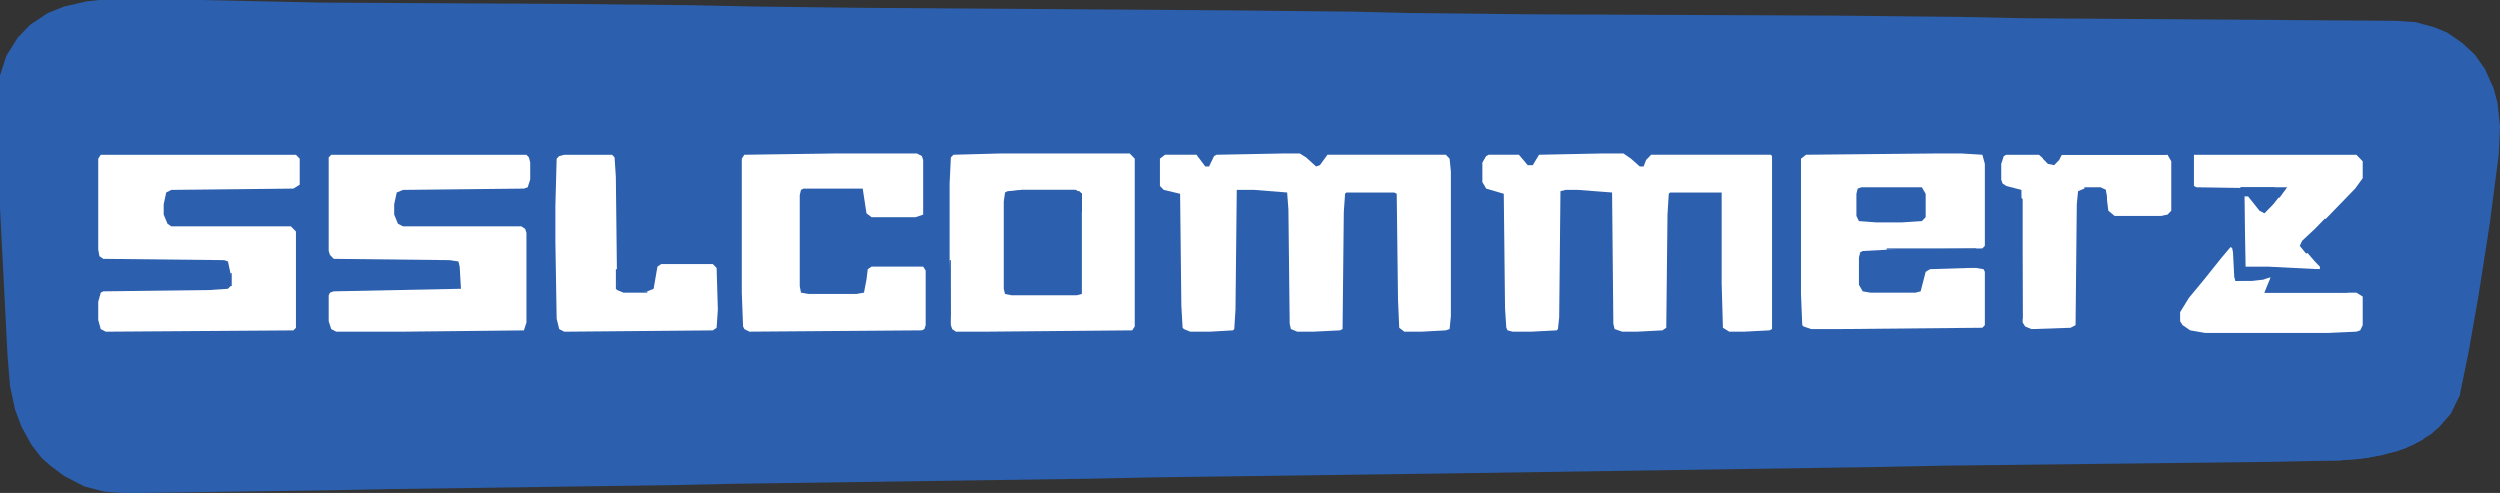
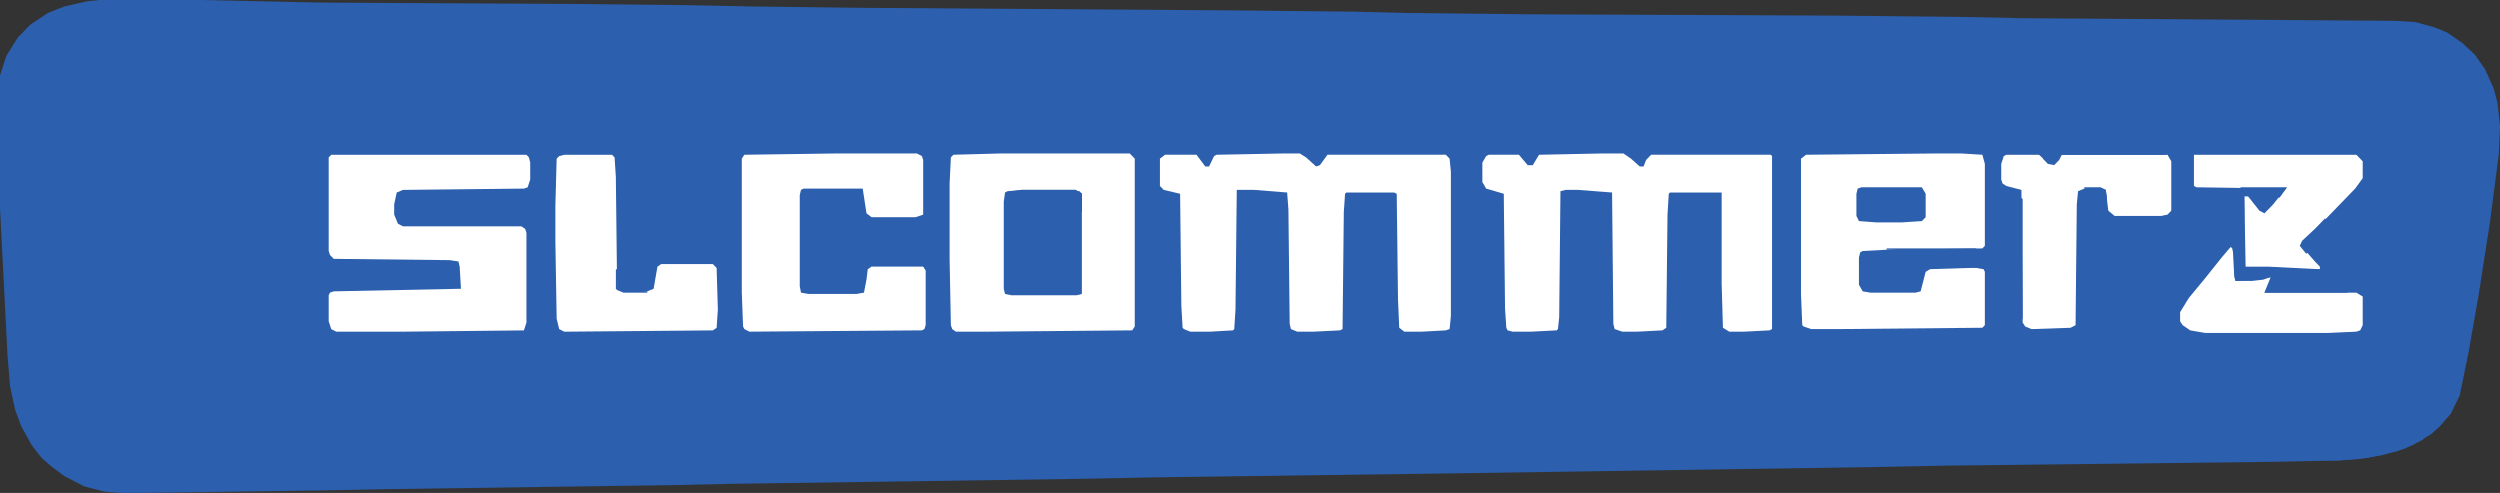
<svg xmlns="http://www.w3.org/2000/svg" width="71" height="14" viewBox="0 0 71 14" fill="none">
  <rect x="0" y="0" width="71" height="14" fill="#333333" stroke="none" />
  <path d="M2.826 0H5.687L9.157 0.074L16.096 0.111L19.637 0.148L21.425 0.185L24.465 0.222L35.124 0.296L38.487 0.332L39.953 0.369L43.423 0.406L52.079 0.443L55.691 0.48L57.444 0.517L68.031 0.591L68.603 0.628L69.14 0.776L69.498 0.923L69.927 1.219L70.285 1.551L70.571 1.958L70.821 2.512L70.928 2.918L71 3.583L70.964 4.396L70.714 6.317L70.392 8.385L70.106 10.011L69.855 11.23L69.605 11.747L69.283 12.116L69.033 12.338L68.532 12.633L68.067 12.818L67.244 13.003L66.422 13.076L64.669 13.114L55.262 13.224L53.402 13.261L41.062 13.446L32.764 13.557L31.011 13.594L20.746 13.741L19.064 13.778L11.124 13.889L9.264 13.926L3.935 14H3.47L2.969 13.963L2.396 13.815L1.824 13.52L1.431 13.224L1.18 13.003L0.894 12.633L0.608 12.116L0.429 11.636L0.286 10.971L0.215 10.121L0 5.91V2.142L0.179 1.588L0.501 1.071L0.858 0.702L1.359 0.369L1.824 0.185L2.468 0.037L2.826 0Z" fill="#2C5FAE" />
  <path d="M28.436 4.358H32.084L32.227 4.506V9.271L32.155 9.382L28.042 9.419H27.148L27.041 9.345L27.005 9.234L26.969 7.387V5.208L27.005 4.469L27.076 4.395L28.436 4.358Z" fill="white" />
  <path d="M36.483 4.358H36.913L37.091 4.469L37.378 4.728L37.485 4.691L37.7 4.395H41.062L41.169 4.506L41.205 4.876V8.976L41.169 9.345L41.062 9.382L40.382 9.419H39.881L39.738 9.308L39.703 8.496L39.667 5.503L39.595 5.467H38.236L38.2 5.503L38.164 6.021L38.129 9.345L38.057 9.382L37.306 9.419H36.841L36.662 9.345L36.627 9.197L36.591 5.947L36.555 5.467L35.625 5.393H35.124L35.088 8.791L35.053 9.345L35.017 9.382L34.373 9.419H33.801L33.622 9.345L33.586 9.308L33.55 8.68L33.515 5.503L33.05 5.393L32.942 5.282V4.506L33.086 4.395H33.98L34.23 4.728H34.337L34.48 4.432L34.552 4.395L36.483 4.358Z" fill="white" />
  <path d="M45.533 4.358H46.105L46.32 4.506L46.57 4.728H46.678L46.749 4.543L46.892 4.395H50.29L50.326 4.432V9.345L50.254 9.382L49.539 9.419H49.11L48.931 9.308L48.895 8.052V5.467H47.429L47.393 5.503L47.357 6.095L47.322 9.308L47.214 9.382L46.499 9.419H46.07L45.855 9.345L45.819 9.197L45.783 5.467L44.818 5.393H44.46L44.317 5.43L44.281 9.013L44.245 9.345L44.21 9.382L43.494 9.419H42.958L42.815 9.382L42.779 9.308L42.743 8.754L42.707 5.503L42.207 5.356L42.099 5.171V4.617L42.207 4.432L42.278 4.395H43.137L43.387 4.691H43.53L43.709 4.395L45.533 4.358Z" fill="white" />
  <path d="M55.047 4.358H55.691L56.299 4.395L56.37 4.654V6.981L56.299 7.055L53.581 7.092L52.901 7.129L52.83 7.166L52.794 7.314V8.089L52.901 8.274L53.116 8.311H54.403L54.546 8.274L54.689 7.72L54.868 7.609H56.12L56.335 7.646L56.37 7.72V9.234L56.299 9.308L52.293 9.345H51.435L51.22 9.271L51.184 9.234L51.148 8.348V4.506L51.291 4.395L55.047 4.358Z" fill="white" />
  <path d="M9.407 4.396H14.951L15.022 4.47L15.058 4.618V5.098L14.986 5.319L14.879 5.356L11.445 5.393L11.267 5.467L11.195 5.8V6.095L11.302 6.354L11.445 6.428H14.808L14.915 6.501L14.951 6.612V9.161L14.879 9.383L11.374 9.42H9.55L9.407 9.346L9.335 9.124V8.385L9.371 8.311L9.478 8.274L13.091 8.201L13.055 7.573L13.019 7.425L12.769 7.388L9.478 7.351L9.371 7.24L9.335 7.129V4.47L9.407 4.396Z" fill="white" />
-   <path d="M2.861 4.396H8.405L8.512 4.507V5.245L8.334 5.356L4.864 5.393L4.721 5.467L4.649 5.8V6.095L4.757 6.354L4.864 6.428H8.262L8.405 6.575V9.309L8.334 9.383L3.004 9.42L2.861 9.346L2.79 9.087V8.57L2.861 8.311L2.933 8.274L5.937 8.238L6.474 8.201L6.545 8.127V7.757L6.474 7.425L6.366 7.388L2.933 7.351L2.825 7.277L2.79 7.092V4.507L2.861 4.396Z" fill="white" />
  <path d="M23.786 4.358H26.039L26.182 4.432L26.218 4.543V6.095L26.003 6.168H24.751L24.608 6.058L24.501 5.356H22.82L22.748 5.393L22.713 5.54V8.126L22.748 8.311L22.963 8.348H24.322L24.537 8.311L24.608 7.941L24.644 7.646L24.751 7.572H26.218L26.289 7.683V9.234L26.254 9.345L26.182 9.382L21.282 9.419L21.139 9.345L21.103 9.271L21.067 8.311V4.506L21.139 4.395L23.786 4.358Z" fill="white" />
  <path d="M16.024 4.396H17.383L17.454 4.47L17.49 5.024L17.526 8.201L17.705 8.274H18.384L18.563 8.201L18.671 7.573L18.778 7.499H20.244L20.352 7.61L20.387 8.792L20.352 9.309L20.244 9.383L16.024 9.42L15.881 9.346L15.809 9.05L15.773 6.871V5.836L15.809 4.507L15.881 4.433L16.024 4.396Z" fill="white" />
  <path d="M56.978 4.396H57.908L58.195 4.654L58.373 4.618L58.552 4.396H61.557L61.664 4.581V5.984L61.557 6.095L61.378 6.132H60.054L59.876 5.984L59.804 5.393L59.661 5.356H59.196L59.017 5.43L58.981 5.8L58.946 9.235L58.803 9.309L57.694 9.346L57.515 9.272L57.444 9.161L57.408 5.393L56.978 5.282L56.871 5.209L56.835 5.098V4.654L56.907 4.433L56.978 4.396Z" fill="white" />
  <path d="M62.308 4.396H66.922L67.101 4.581V5.061L66.886 5.356L65.491 6.797L65.348 6.908L65.42 7.055L65.742 7.425L65.885 7.573V7.646H65.026L64.061 7.61H63.775L63.739 7.573V5.578H63.846L64.168 5.984L64.311 6.058L64.561 5.8L64.883 5.393L64.919 5.356L62.38 5.319L62.308 5.282V4.396Z" fill="white" />
  <path d="M63.346 7.018L63.417 7.055L63.453 7.166L63.489 7.978L64.276 7.905L64.49 7.868L64.454 8.052L64.311 8.311H66.922L67.101 8.422V9.234L67.03 9.382L66.922 9.419L66.1 9.456H62.63L62.201 9.382L61.986 9.234L61.915 9.124V8.865L62.165 8.459L62.594 7.941L63.095 7.314L63.346 7.018Z" fill="white" />
  <path d="M29.008 5.393H30.546L30.725 5.504V8.348L30.582 8.385H28.722L28.543 8.348L28.507 8.201V5.726L28.543 5.467L28.615 5.43L29.008 5.393Z" fill="#2C5FAE" />
  <path d="M68.711 12.19L68.854 12.227L68.818 12.485L68.281 12.744L67.638 12.929L66.958 13.039L66.422 13.076H62.952L62.773 13.039L62.845 12.929L63.489 12.855L64.132 12.892L64.419 12.855L65.098 12.744L65.921 12.67L66.386 12.596L67.387 12.559L68.067 12.412L68.532 12.227L68.711 12.19Z" fill="#2C5FAE" />
  <path d="M52.865 5.319H54.581L54.689 5.504V6.168L54.581 6.279L54.009 6.316H53.294L52.794 6.279L52.722 6.131V5.504L52.758 5.356L52.865 5.319Z" fill="#2C5FAE" />
  <path d="M63.703 5.578H63.739L63.775 7.573H64.418L65.885 7.647V7.684L65.67 7.72L65.706 7.905L65.384 7.979L65.635 8.016L65.921 8.127L66.028 8.164V8.275H66.672V8.311H64.311L64.383 8.127L64.49 7.868L64.275 7.942L63.953 7.979H63.488L63.453 7.868L63.417 7.166L63.381 6.982H63.524L63.596 6.834L63.667 5.8L63.703 5.578Z" fill="#2C5FAE" />
  <path d="M53.581 7.055H56.12L56.156 7.203L55.977 7.387L56.048 7.535H55.941V7.609L54.761 7.646L54.832 7.314L54.797 7.166L54.975 7.129L53.581 7.092V7.055Z" fill="#2C5FAE" />
  <path d="M58.445 4.285H59.375L59.59 4.322L61.521 4.359V4.396H58.553L58.481 4.543L58.338 4.69L58.159 4.653L58.016 4.506L58.052 4.396L58.338 4.322L58.445 4.285Z" fill="#2C5FAE" />
  <path d="M59.197 5.319H59.661L59.804 5.393L59.839 5.614L59.804 5.909L59.768 5.946H59.589L59.554 5.725L59.482 5.688V5.614L59.197 5.541V5.393V5.319Z" fill="#2C5FAE" />
  <path d="M66.028 6.206L66.135 6.279L65.885 6.649H65.814L65.742 6.833L65.671 7.129L65.492 7.202L65.313 6.981L65.385 6.833L65.742 6.501L66.028 6.206Z" fill="#2C5FAE" />
  <path d="M29.008 5.393H30.545L30.724 5.504V6.021H30.688L30.616 5.541L30.473 5.504H28.722L28.757 5.43L29.008 5.393Z" fill="#2C5FAE" />
-   <path d="M26.969 7.387H27.005V8.938L26.969 9.233L26.862 9.123V8.2L26.898 7.941H26.934L26.969 7.387Z" fill="#2C5FAE" />
  <path d="M63.632 5.319H64.954L64.74 5.614L64.525 5.577L64.454 5.43L64.49 5.393H64.239L64.204 5.467H63.918V5.393L63.632 5.356V5.319Z" fill="#2C5FAE" />
  <path d="M57.336 5.578L57.444 5.652V9.05H57.408L57.372 6.428V5.726L57.336 5.578Z" fill="#2C5FAE" />
  <path d="M17.491 7.647H17.526V8.163L17.598 8.127H17.884L18.027 8.237L18.384 8.274V8.311H17.705L17.526 8.237L17.491 8.2V7.647Z" fill="#2C5FAE" />
-   <path d="M63.632 5.319H64.597V5.356L64.239 5.393L64.204 5.467H63.918V5.393L63.632 5.356V5.319Z" fill="#2C5FAE" />
  <path d="M30.474 5.429H30.653L30.725 5.503V6.02H30.689L30.617 5.54L30.474 5.503V5.429Z" fill="#2C5FAE" />
  <path d="M69.819 11.008H69.855V11.228L69.784 11.338H69.677L69.748 11.081L69.819 11.008Z" fill="#2C5FAE" />
-   <path d="M6.545 7.757H6.581V8.125H6.438L6.402 8.015L6.438 7.904H6.51L6.545 7.757Z" fill="#2C5FAE" />
</svg>